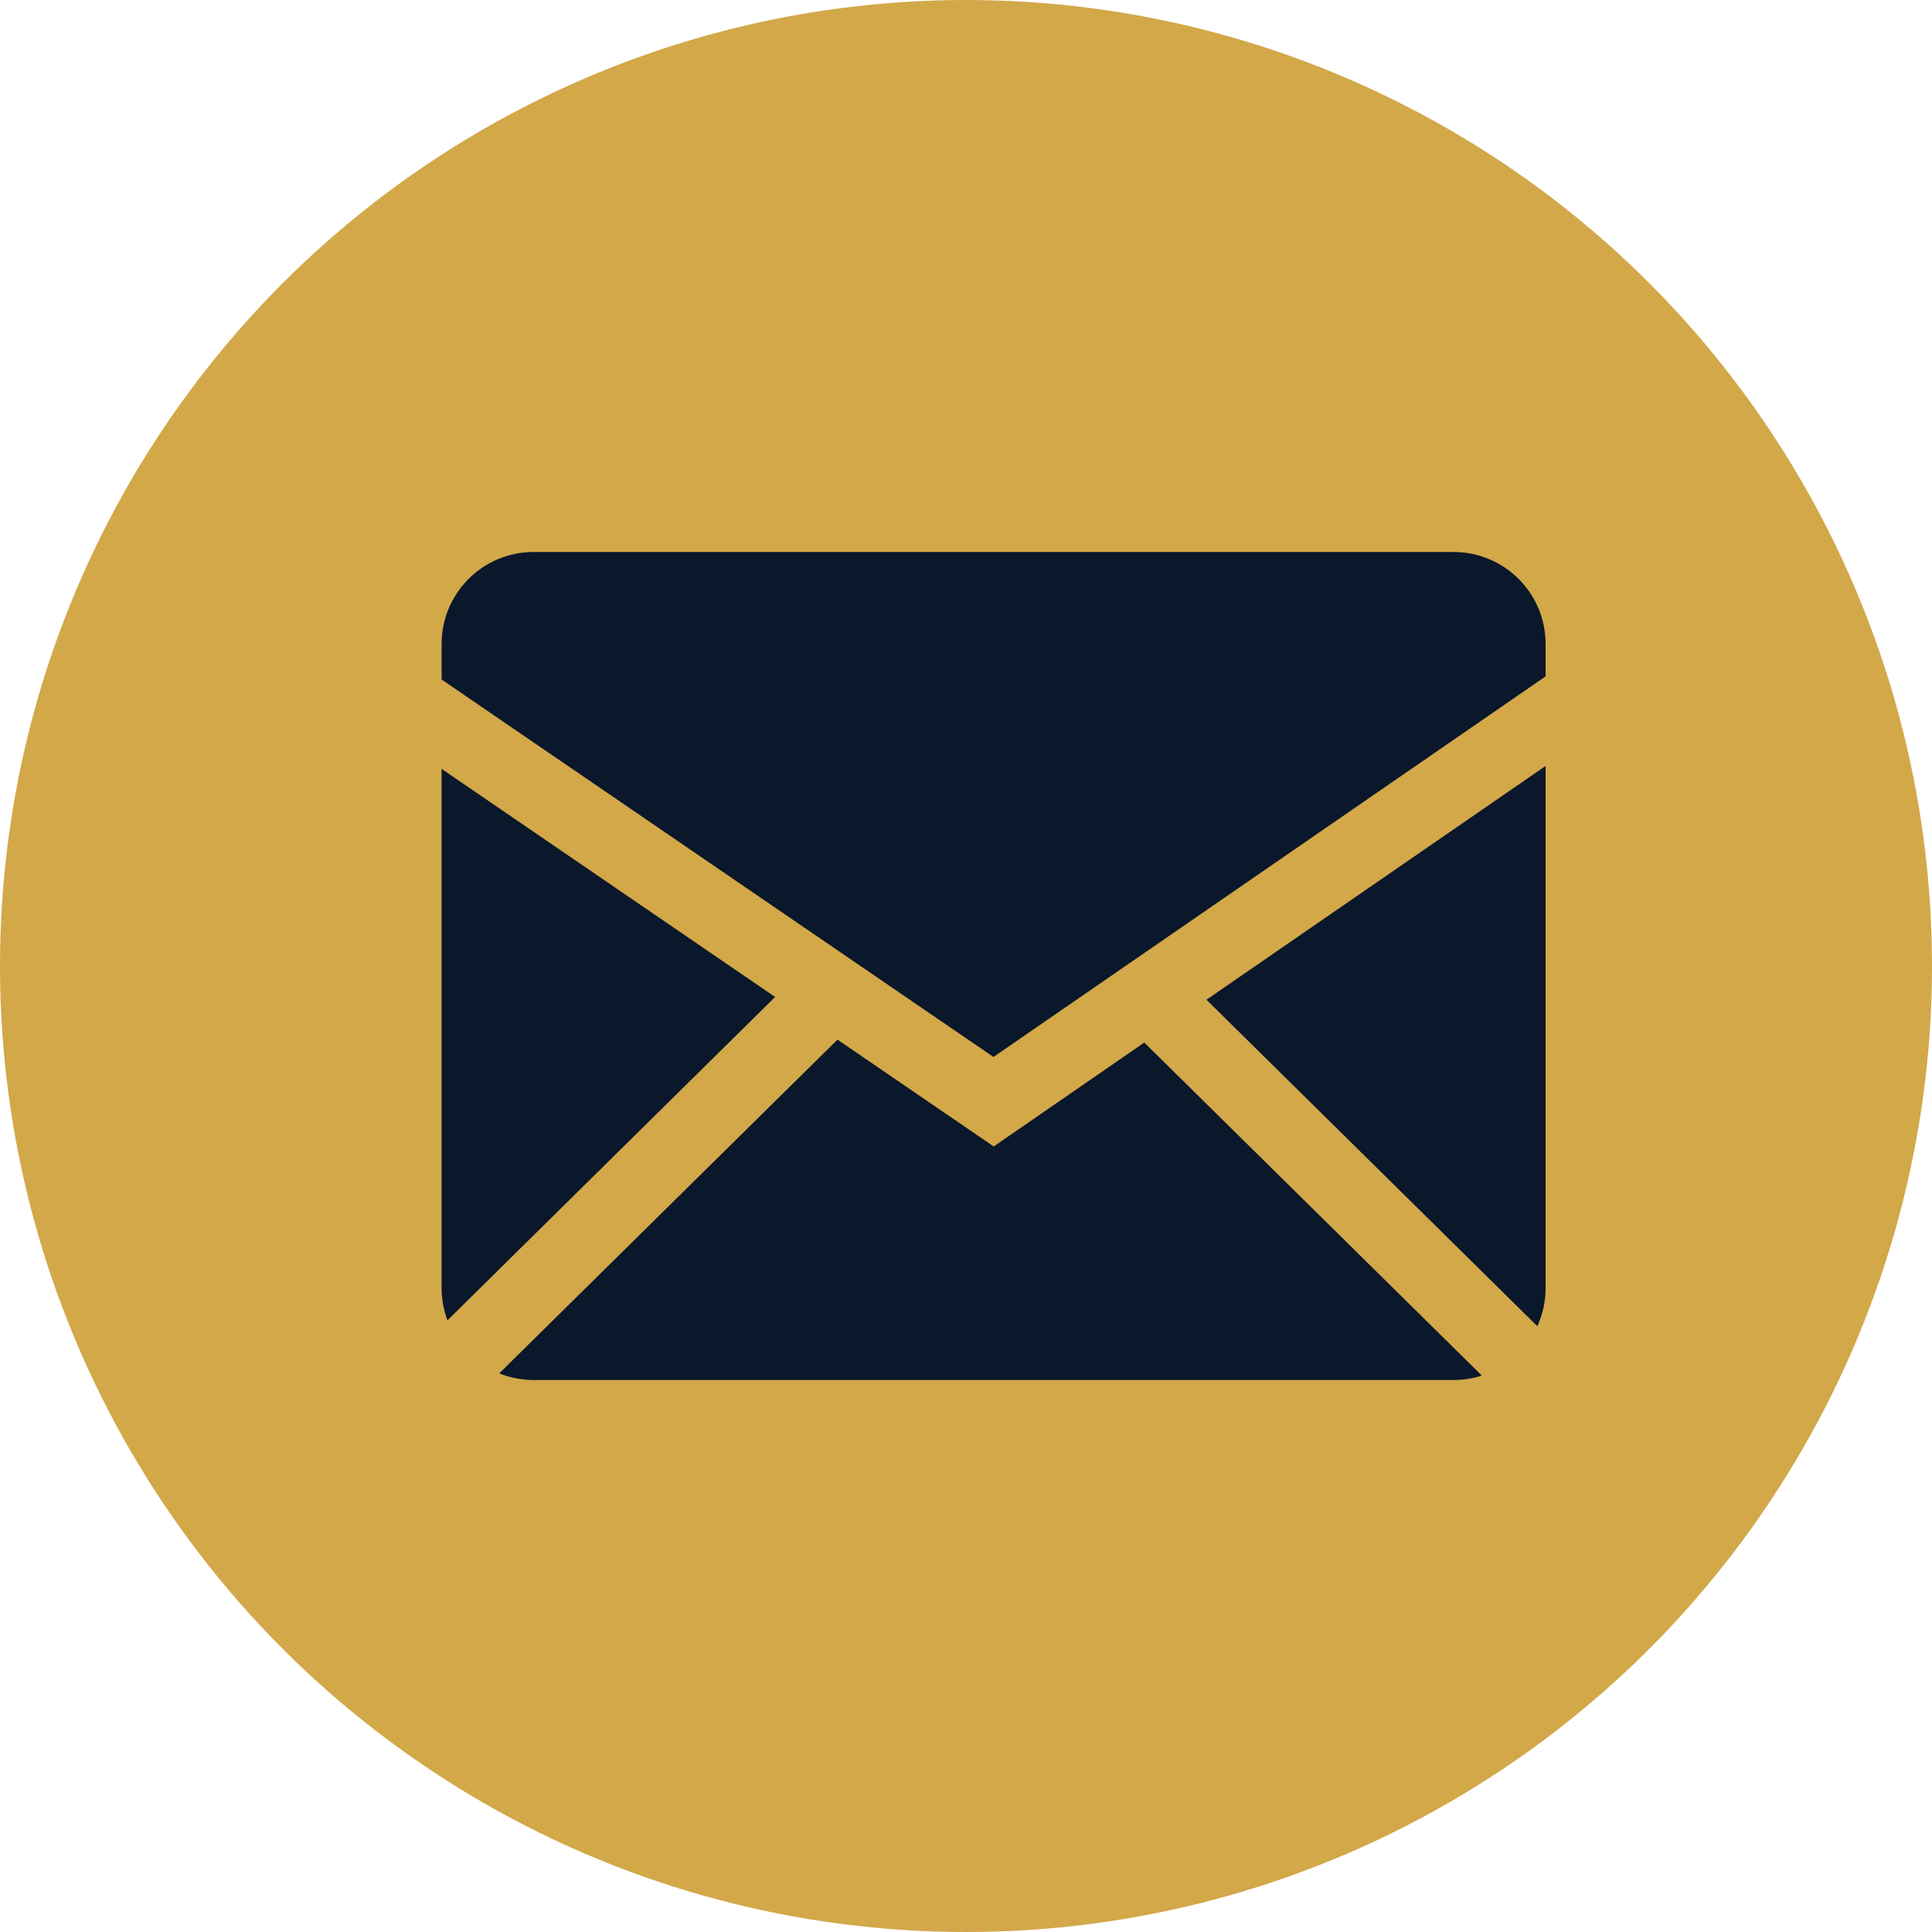
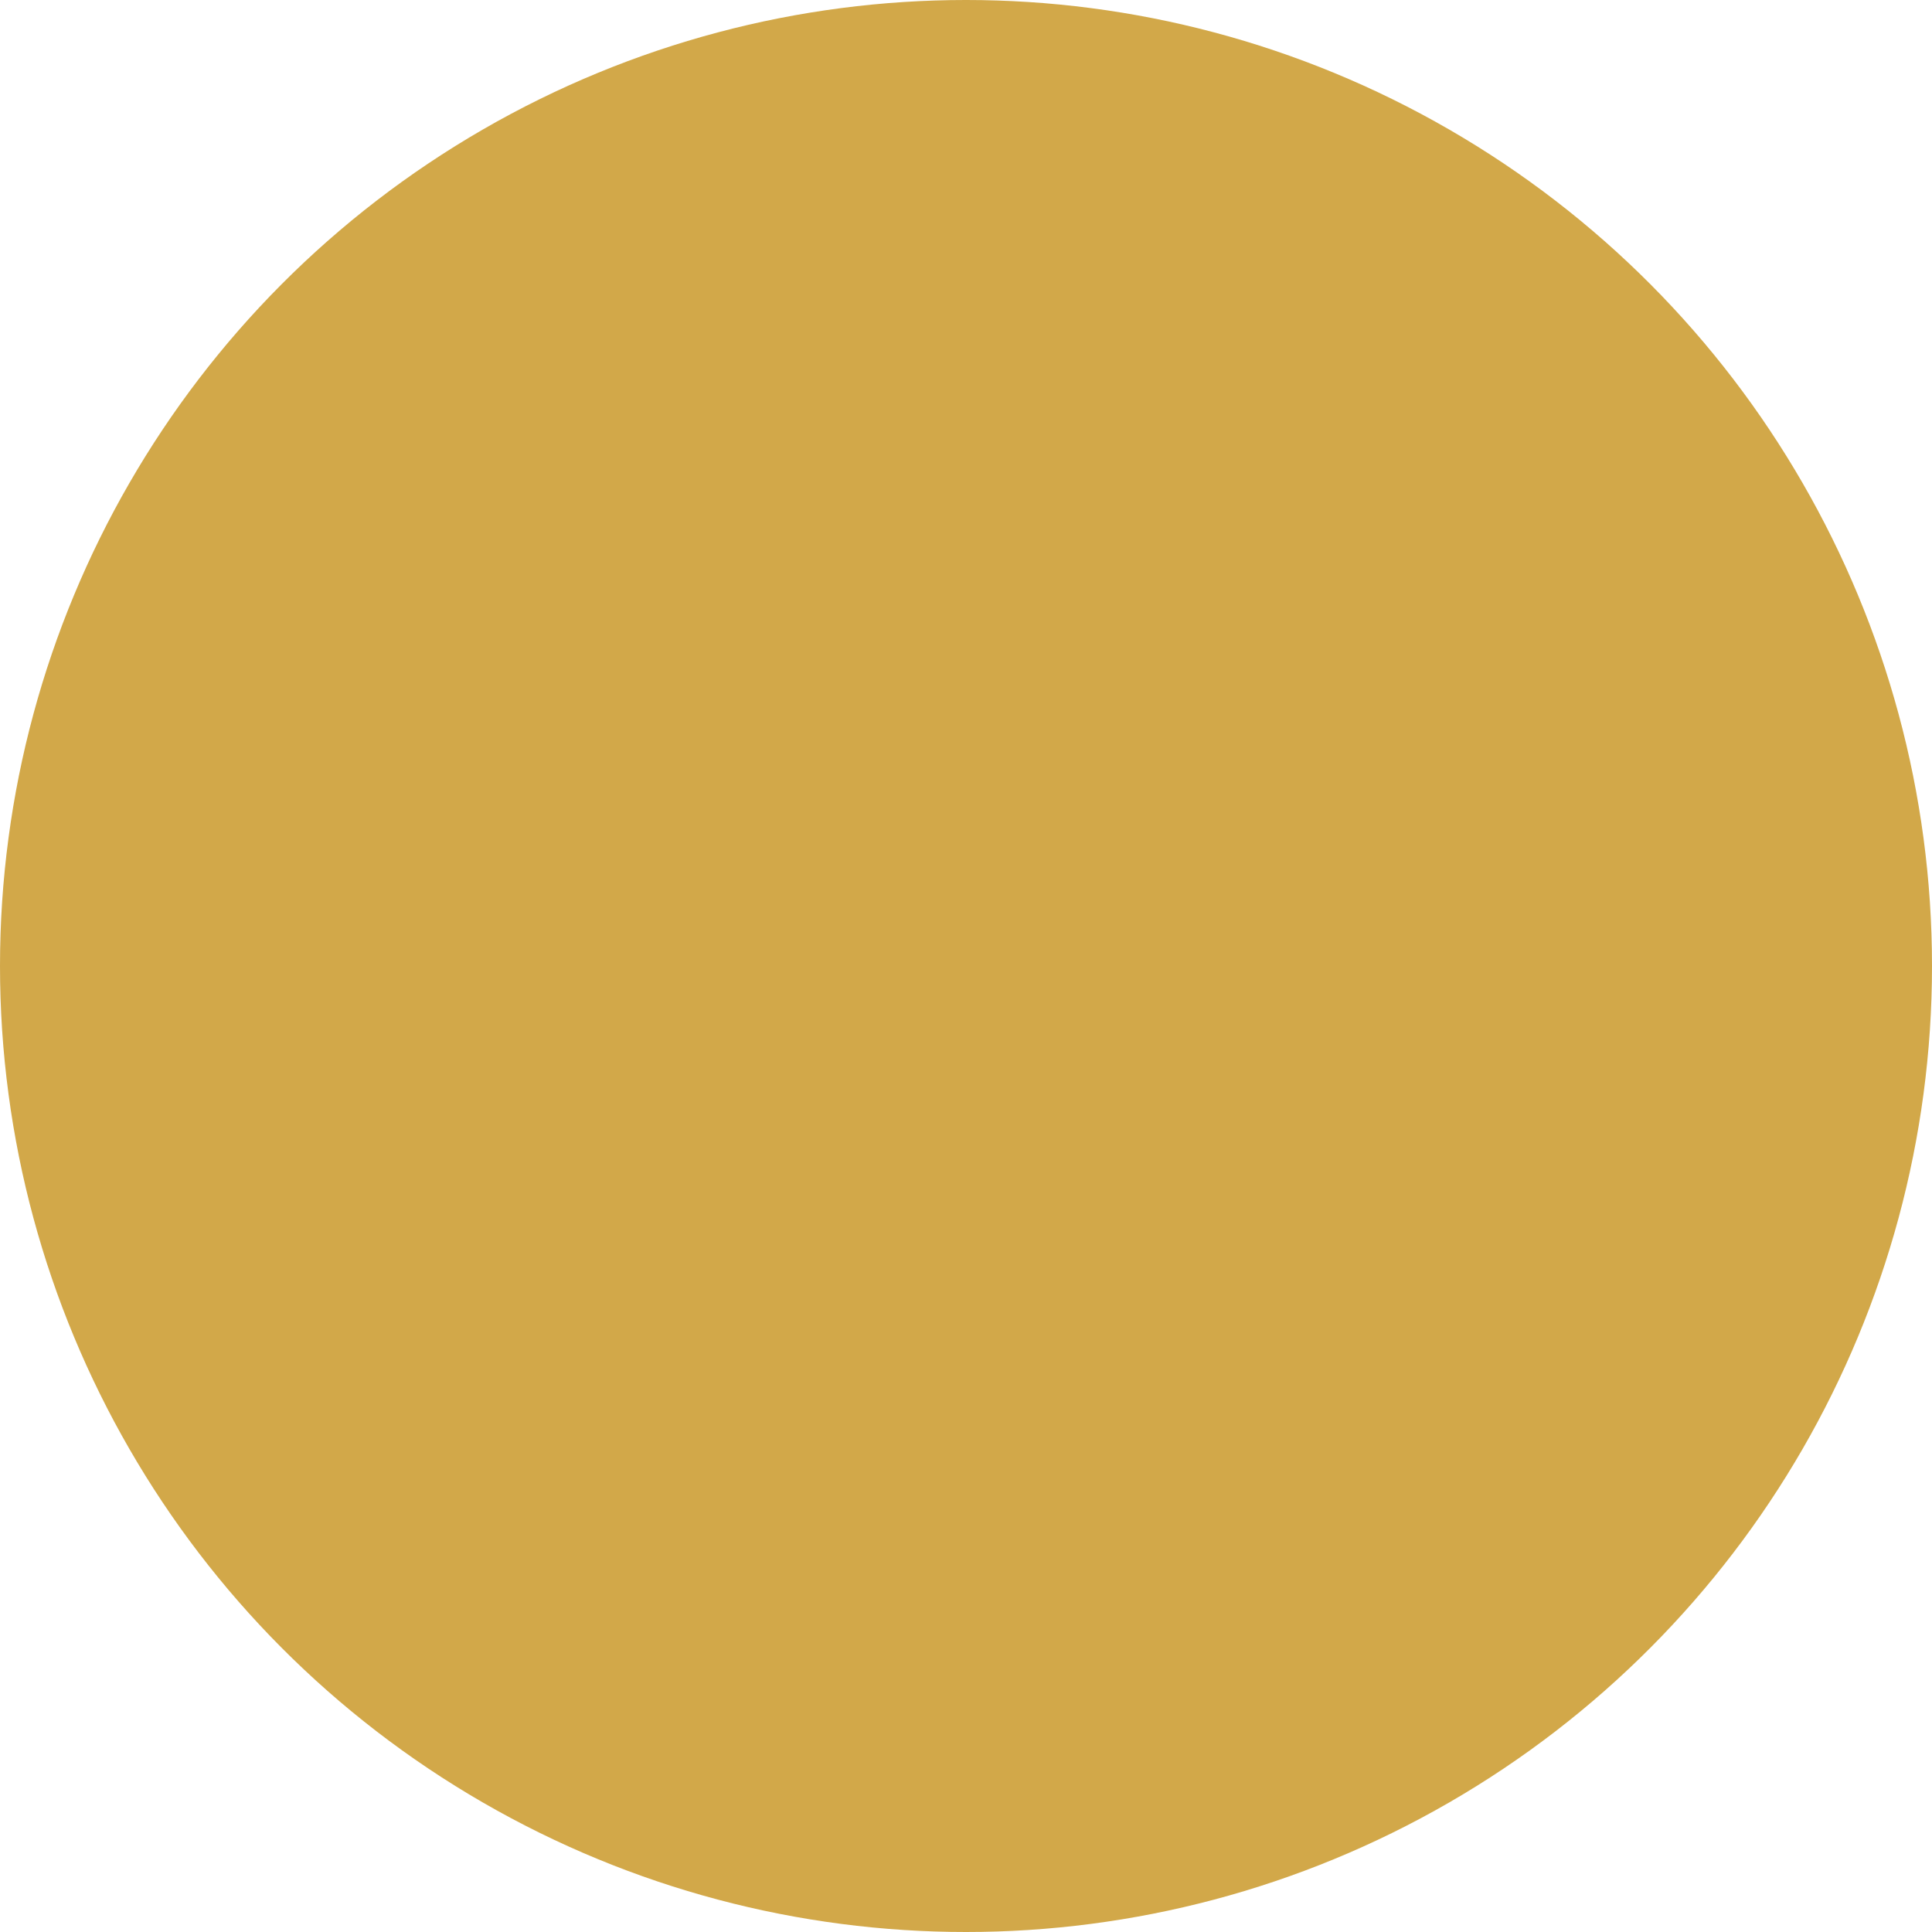
<svg xmlns="http://www.w3.org/2000/svg" width="35" height="35" viewBox="0 0 35 35" fill="none">
  <circle cx="17.5" cy="17.5" r="17.5" fill="#D2A849" />
-   <path fill-rule="evenodd" clip-rule="evenodd" d="M15.172 18.834L18.002 20.769L20.73 18.887L26.845 24.92C26.684 24.972 26.512 25 26.333 25H9.667C9.447 25 9.237 24.957 9.044 24.88L15.172 18.834ZM28 13.876V23.333C28 23.58 27.946 23.814 27.85 24.025L21.856 18.111L28 13.876ZM8 13.929L14.042 18.061L8.106 23.919C8.036 23.732 8 23.533 8 23.333V13.929ZM26.333 10C27.253 10 28 10.746 28 11.667V12.253L17.998 19.148L8 12.31V11.667C8 10.747 8.746 10 9.667 10H26.333Z" fill="#0B172B" />
</svg>